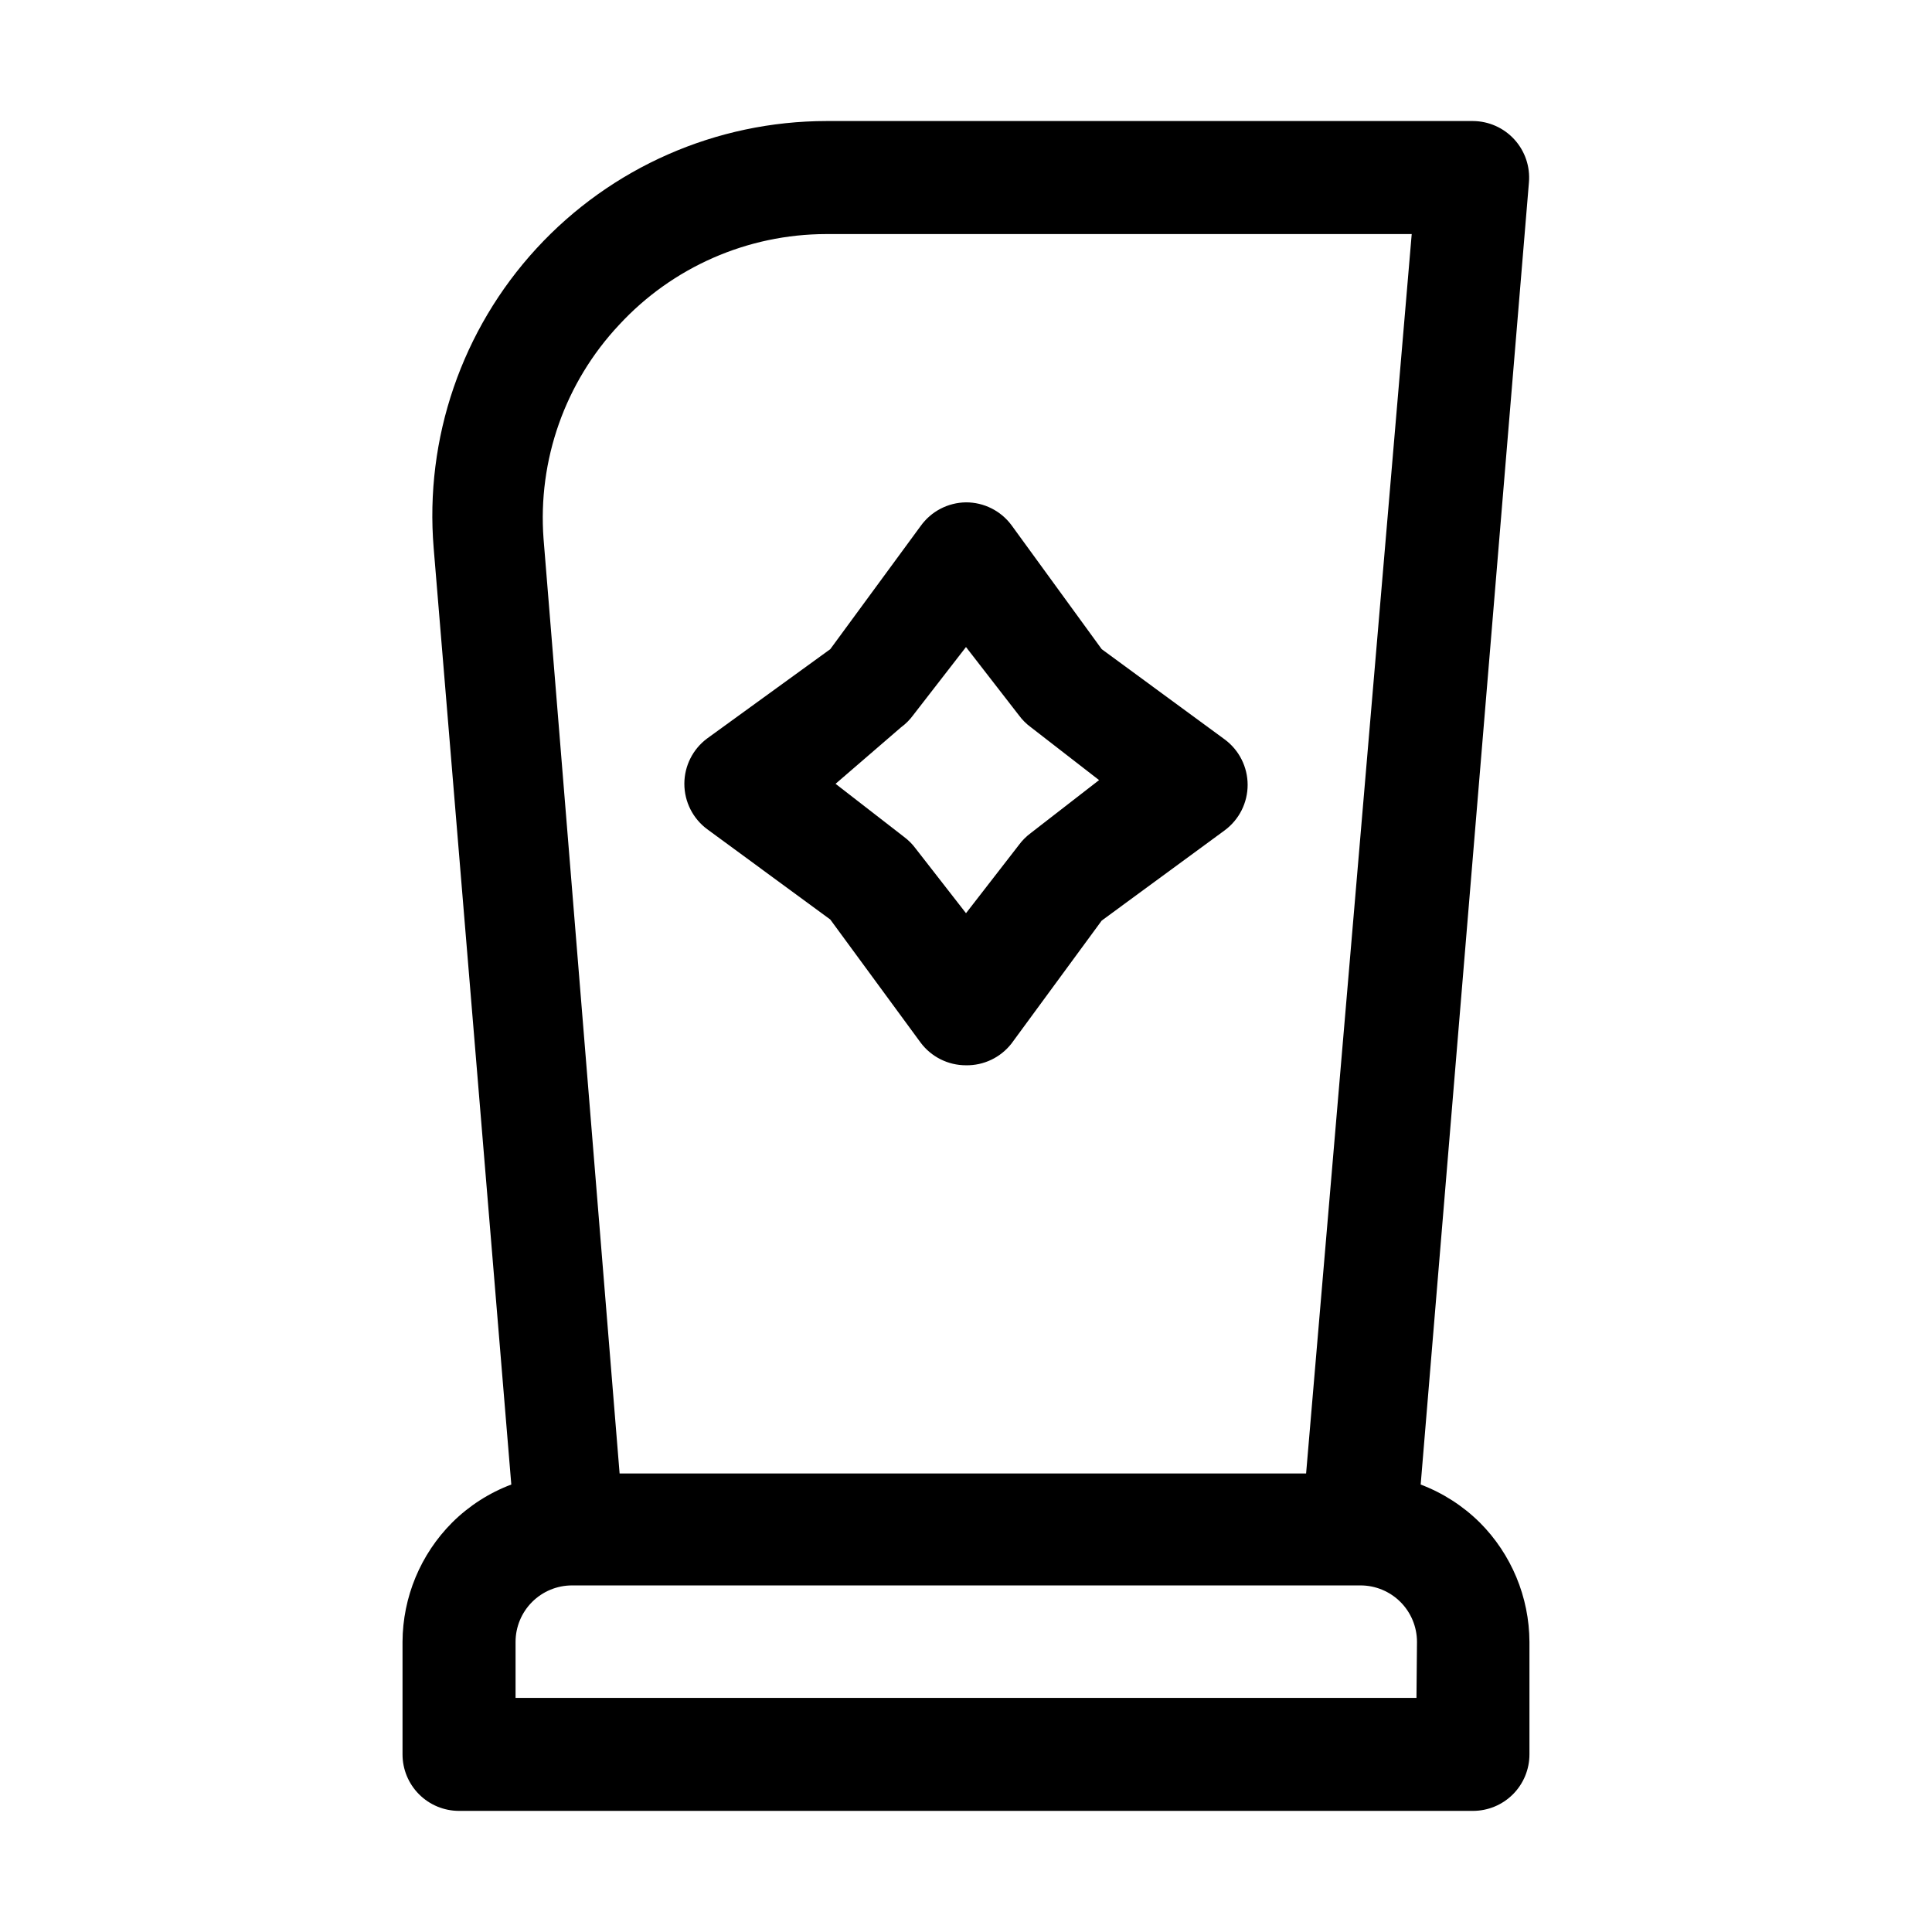
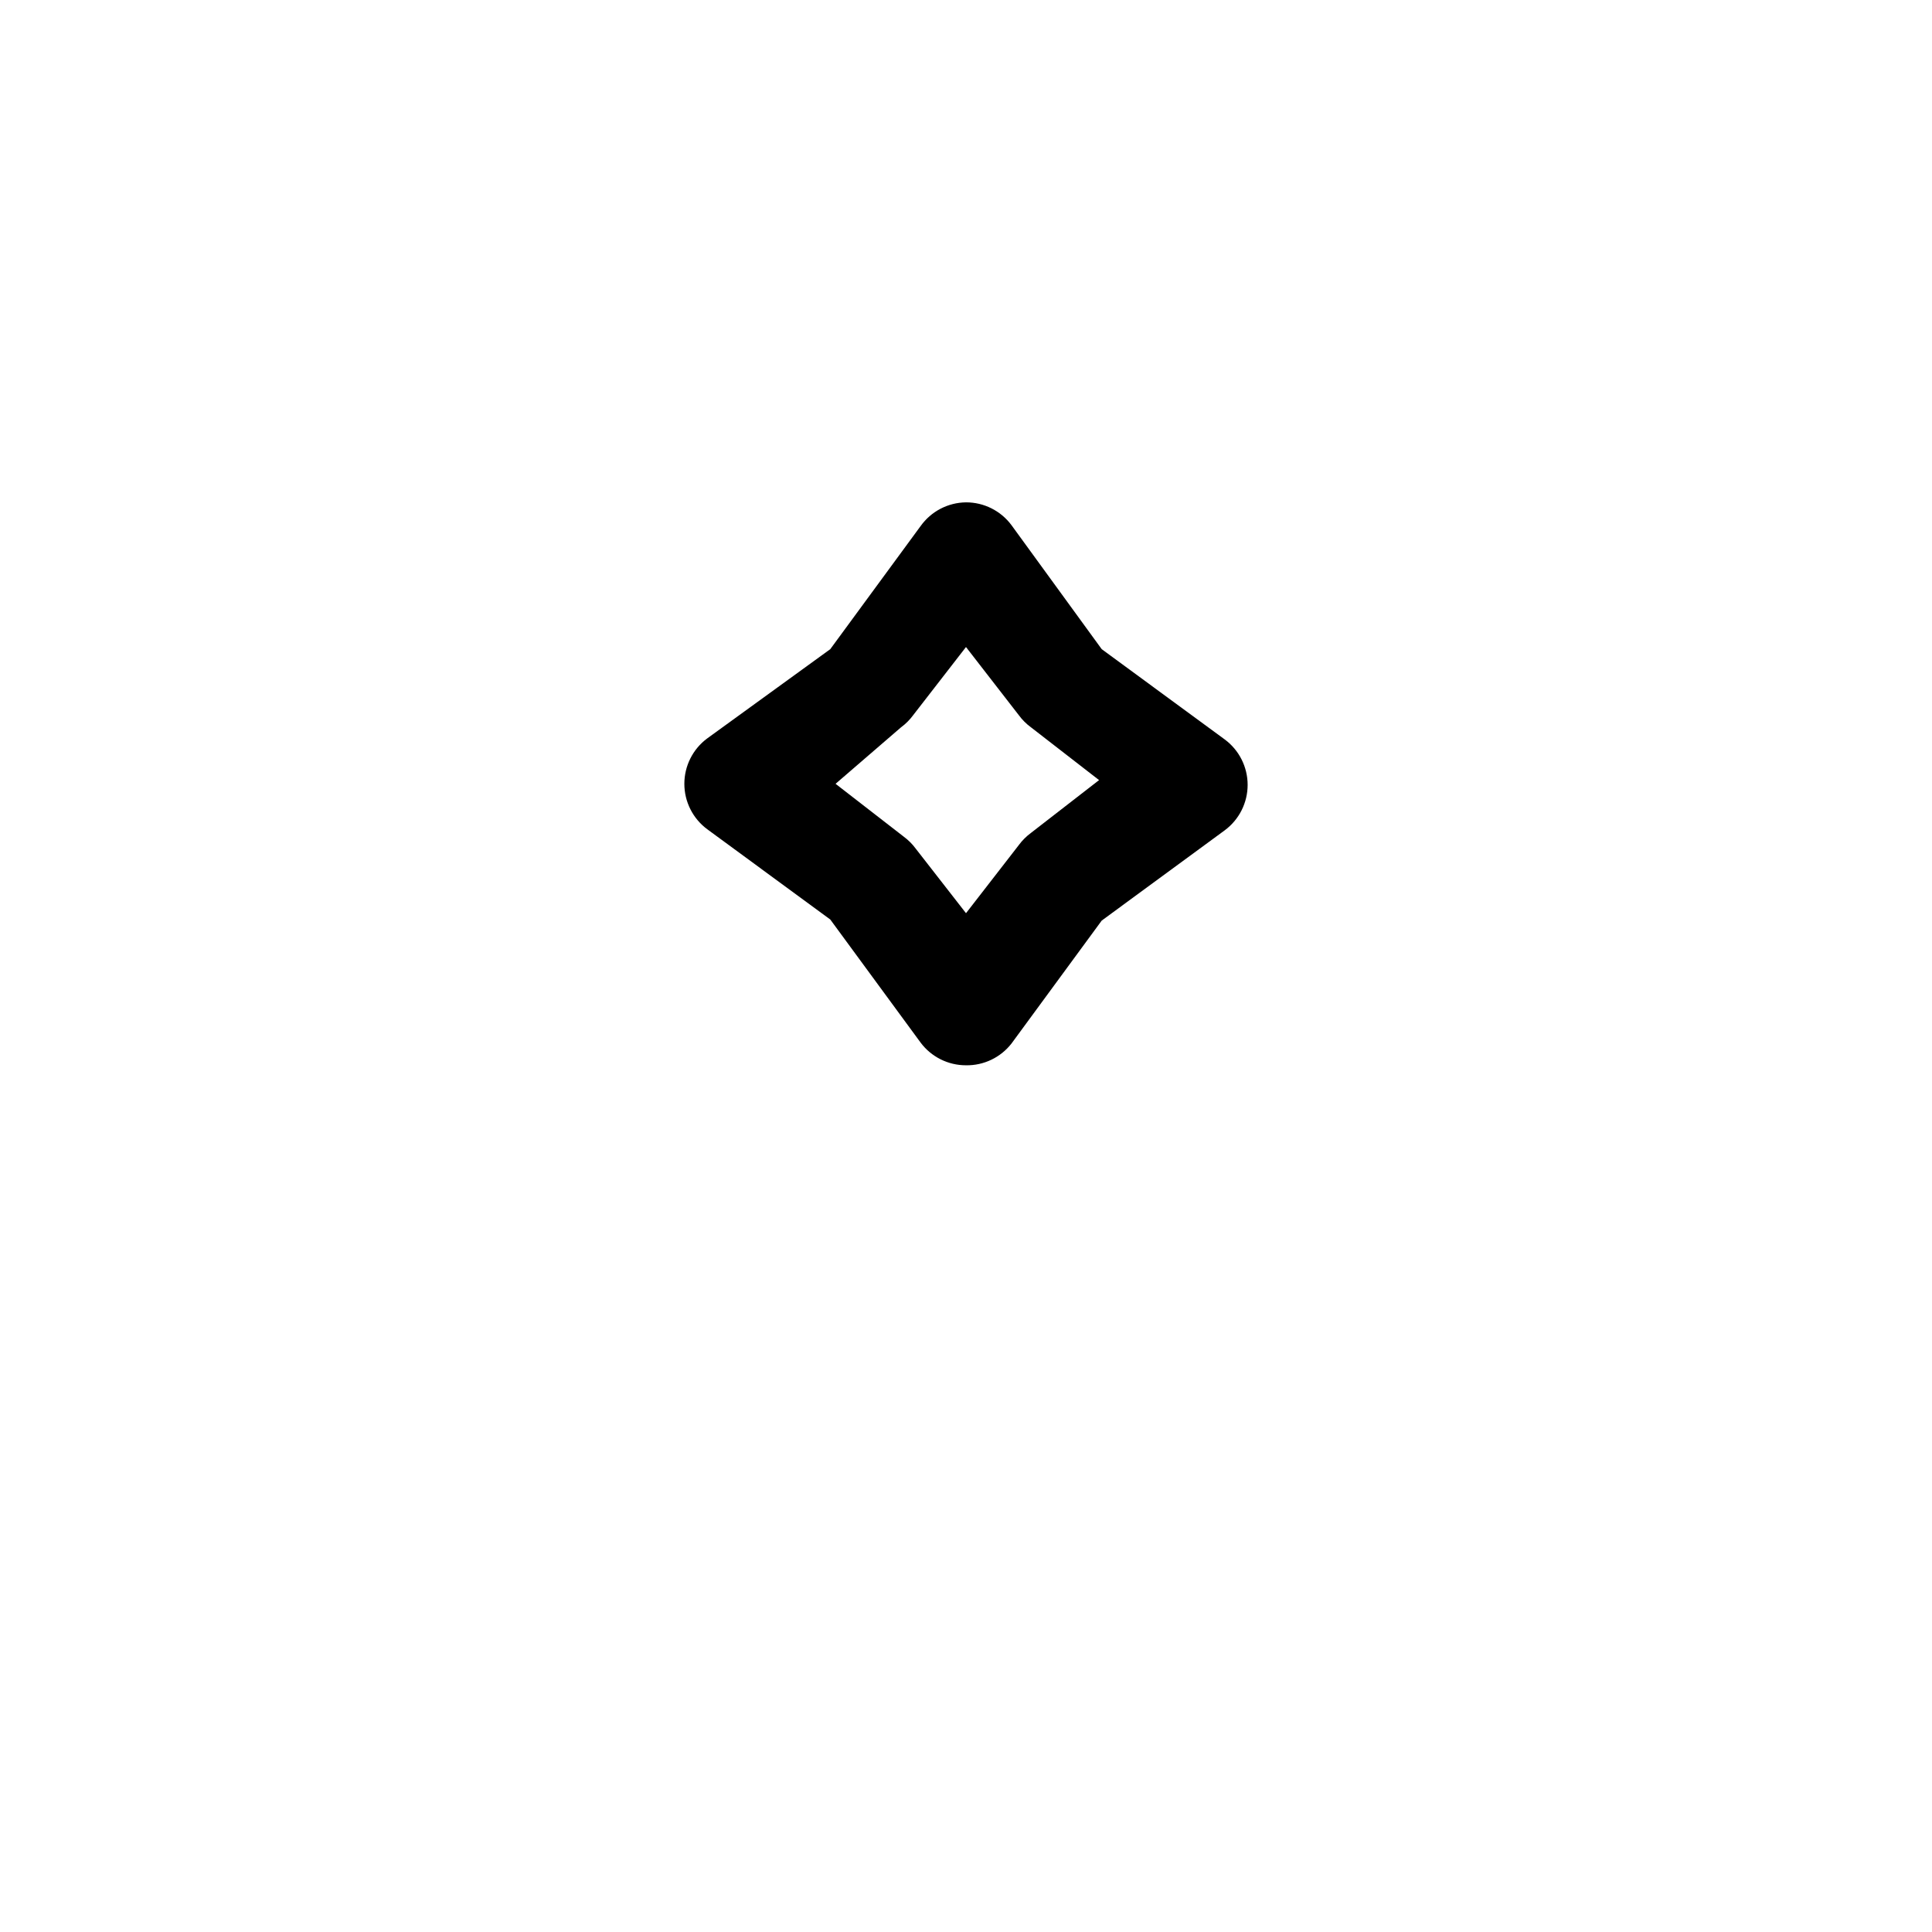
<svg xmlns="http://www.w3.org/2000/svg" fill="#000000" width="800px" height="800px" version="1.1" viewBox="144 144 512 512">
  <g>
-     <path d="m536.17 547.5c-4.461-4.422-9.801-7.856-15.676-10.078l28.691-345.11c0.352-4.16-1.051-8.277-3.867-11.359s-6.793-4.852-10.969-4.875h-171.3c-29.223 0.02-57.105 12.266-76.887 33.777-19.781 21.508-29.656 50.316-27.23 79.441l20.57 248.12c-5.879 2.215-11.219 5.648-15.676 10.078-8.375 8.398-13.102 19.762-13.152 31.625v29.812c0 3.969 1.578 7.777 4.387 10.586 2.805 2.809 6.617 4.387 10.586 4.387h268.7c3.973 0 7.781-1.578 10.59-4.387s4.383-6.617 4.383-10.586v-29.812c-0.051-11.863-4.777-23.227-13.152-31.625zm-228.11-317.4c14.137-15.309 34.02-24.031 54.859-24.07h155.2l-27.988 328.46h-181.93l-20.156-247.71c-1.555-20.859 5.703-41.418 20.016-56.68zm211.32 363.86h-238.75v-14.836c0-3.969 1.578-7.777 4.383-10.586 2.809-2.809 6.617-4.387 10.59-4.387h208.94c3.973 0 7.781 1.578 10.59 4.387 2.809 2.809 4.383 6.617 4.383 10.586z" />
    <path d="m400 426.31c-4.738 0.012-9.203-2.223-12.035-6.019l-23.93-32.609-32.609-23.926c-3.816-2.824-6.066-7.289-6.066-12.039 0-4.746 2.25-9.211 6.066-12.035l32.605-23.648 23.93-32.609h0.004c2.773-3.902 7.246-6.242 12.035-6.297 4.738-0.012 9.199 2.223 12.035 6.019l23.93 32.887 32.609 23.93c3.812 2.824 6.062 7.289 6.062 12.035s-2.25 9.211-6.062 12.035l-32.609 23.93-23.93 32.609c-2.894 3.691-7.348 5.816-12.035 5.738zm-34.566-74.594 18.055 13.996h-0.004c1.23 0.902 2.316 1.988 3.219 3.219l13.297 17.074 13.996-18.055h-0.004c0.906-1.227 1.992-2.312 3.219-3.219l18.055-13.996-18.055-13.996v0.004c-1.23-0.902-2.316-1.988-3.219-3.219l-13.996-18.055-13.996 18.055h0.004c-0.906 1.23-1.988 2.316-3.219 3.219z" />
  </g>
</svg>